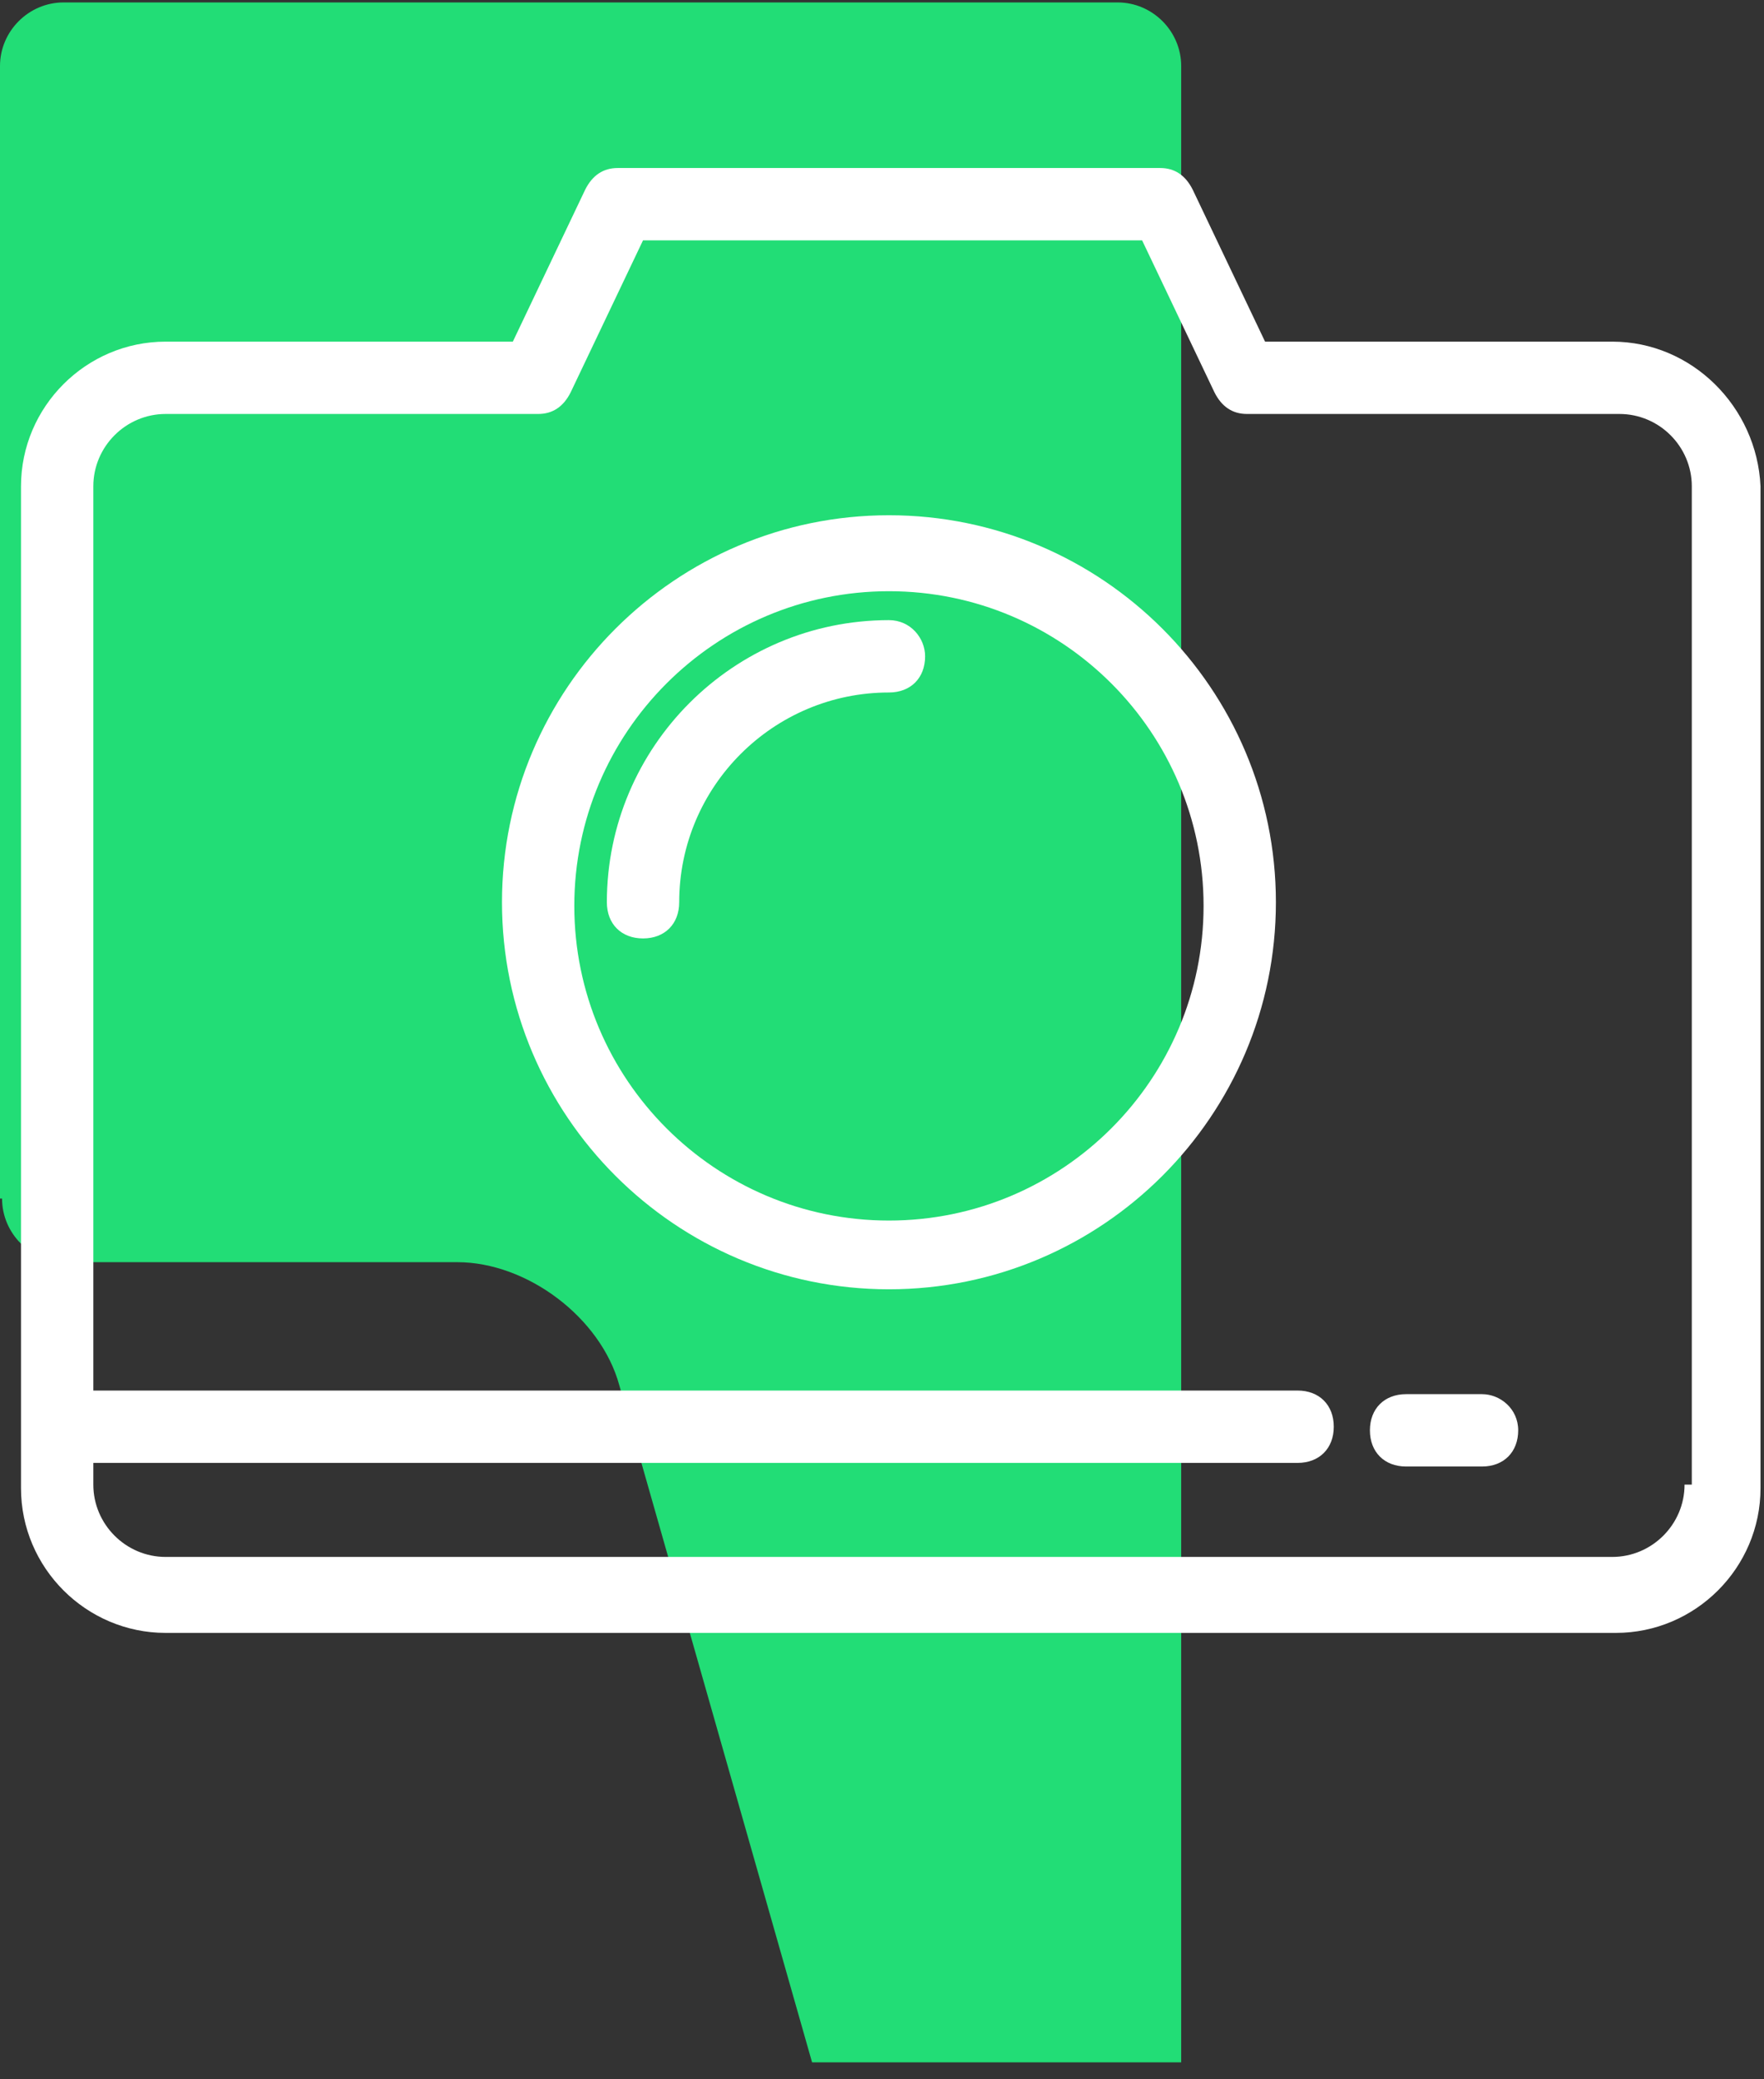
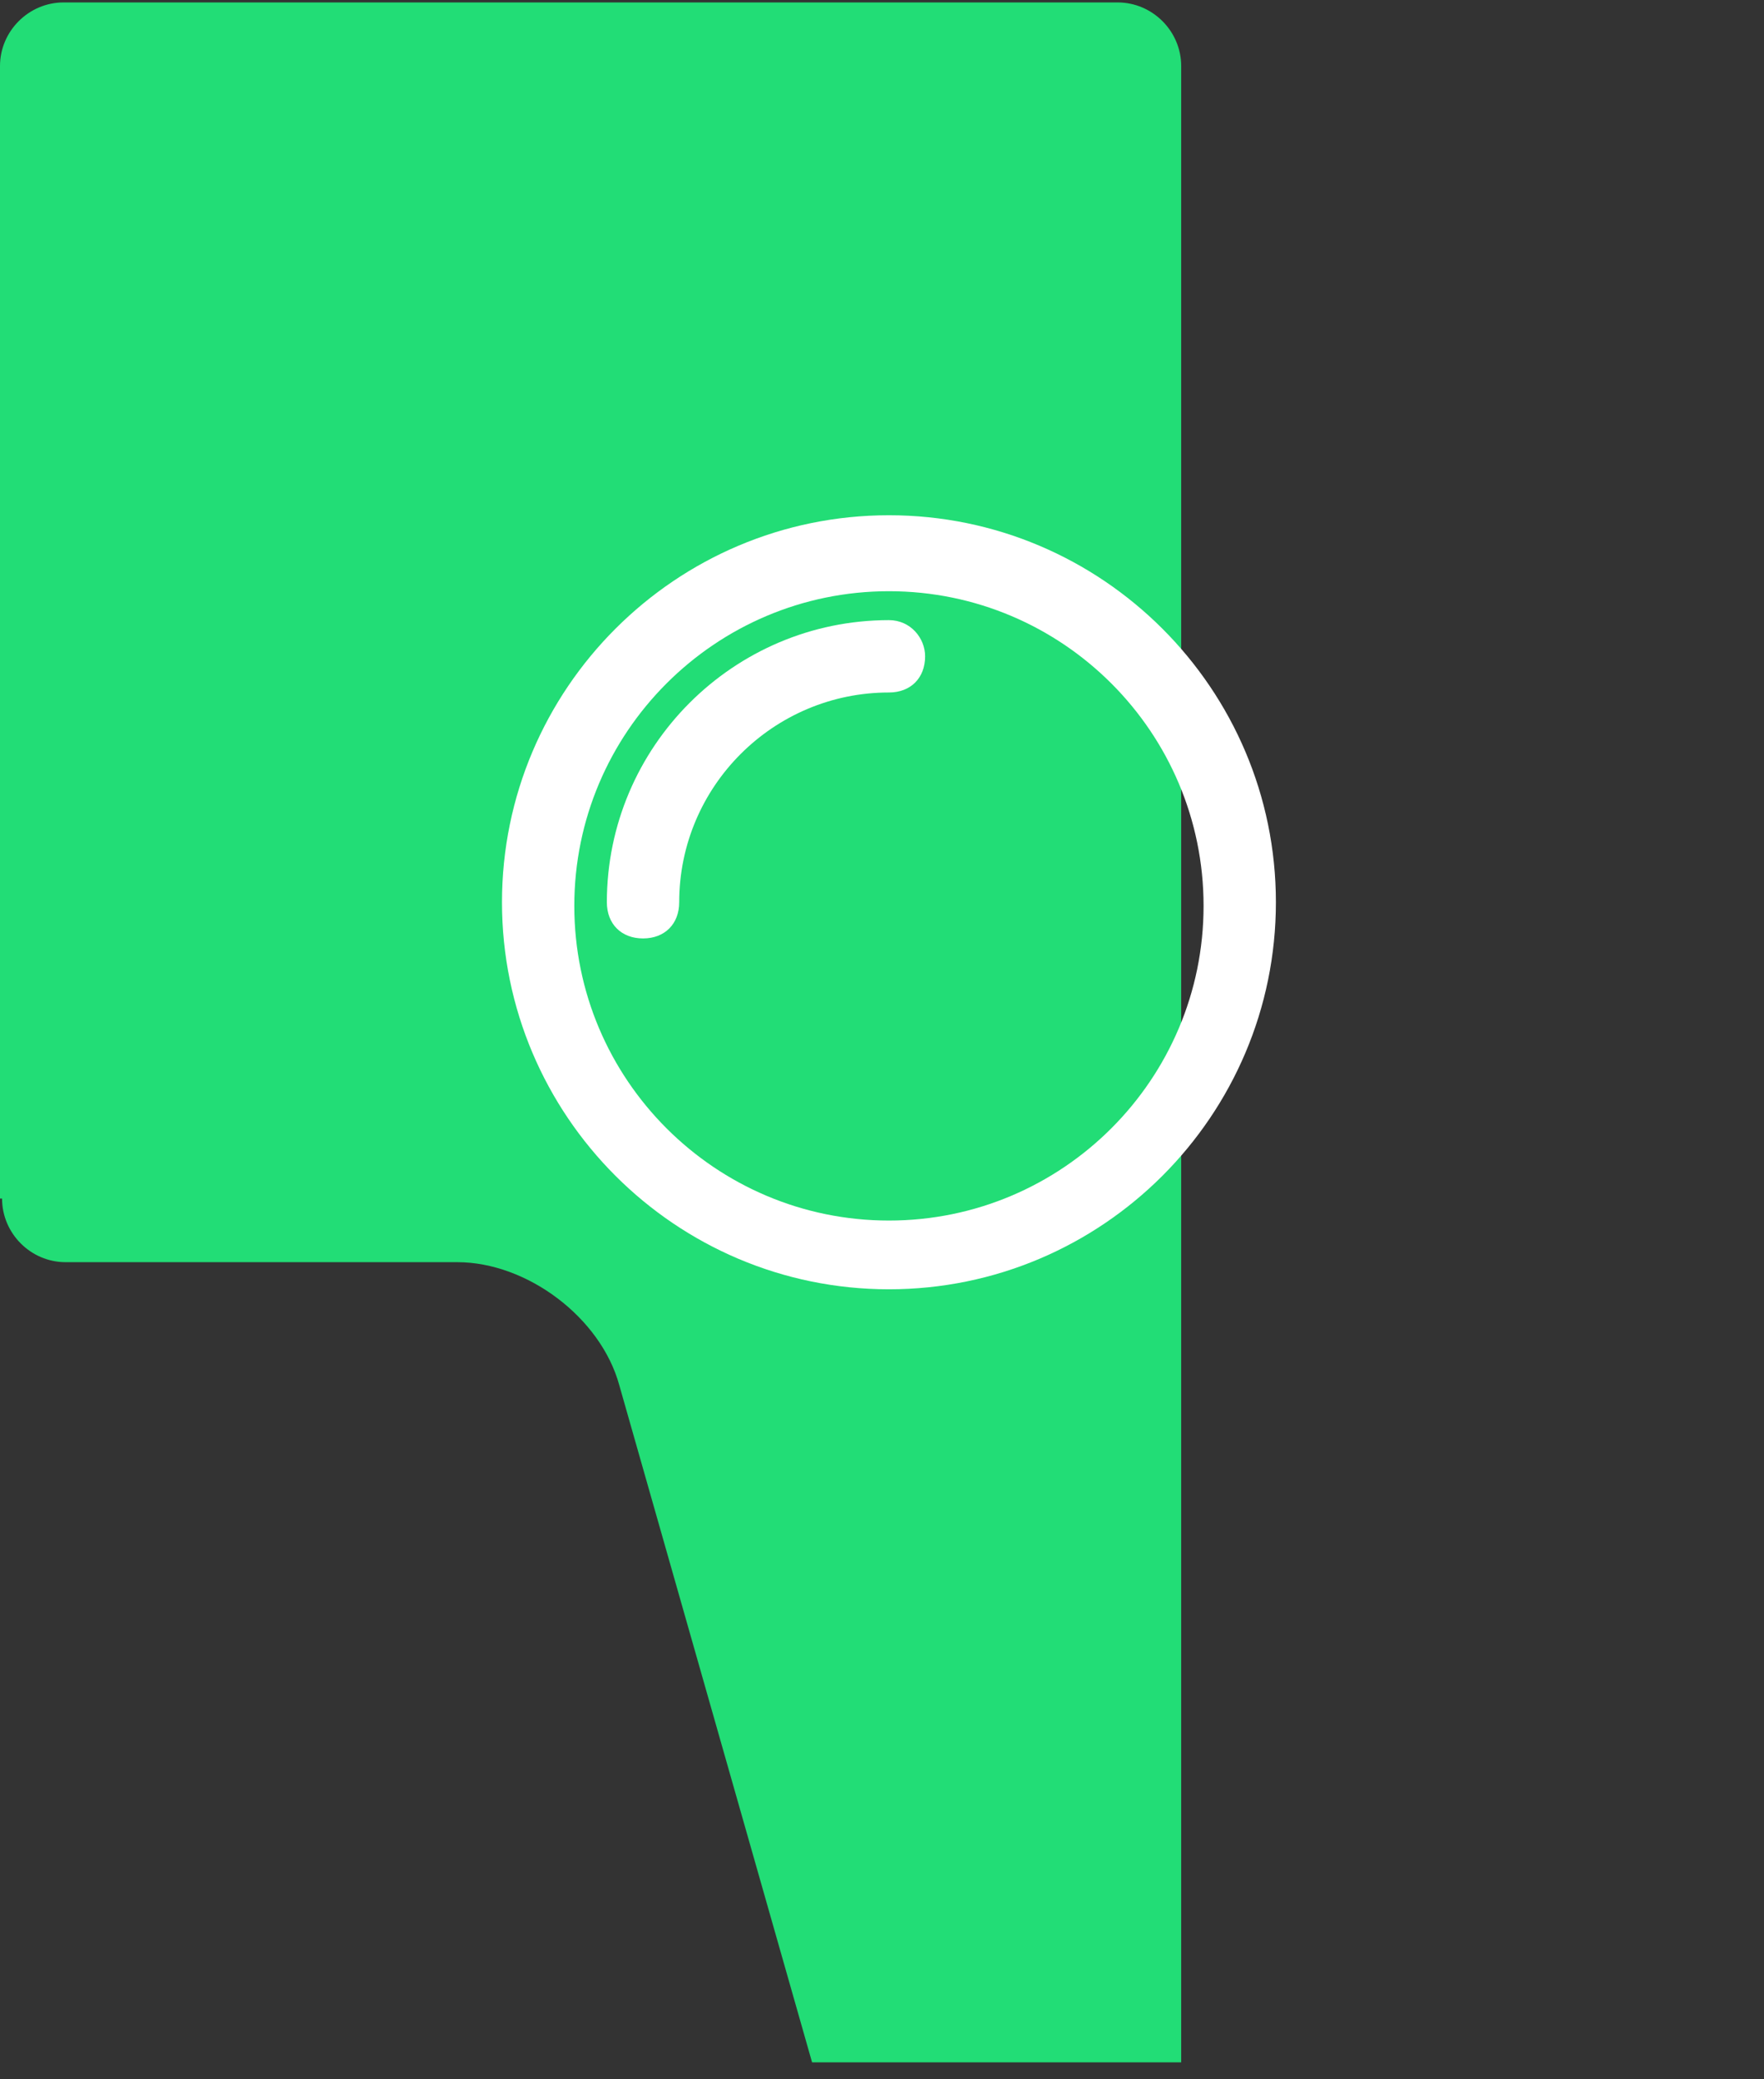
<svg xmlns="http://www.w3.org/2000/svg" width="84" height="99" viewBox="0 0 84 99" fill="none">
  <rect x="0" y="0" width="84" height="99" fill="#333333" stroke="none" />
  <path d="M0.098 57.067C0.098 58.727 1.465 60.095 3.125 60.095H21.776C25.096 60.095 28.612 62.732 29.491 65.956L38.67 98.192H56.247V3.144C56.247 1.484 54.88 0.116 53.22 0.116H3.027C1.367 0.116 0 1.484 0 3.144V57.067H0.098Z" fill="#22DD76" />
-   <path d="M76.773 16.266H60.241L56.797 9.033C56.452 8.344 55.935 8 55.247 8H29.415C28.726 8 28.209 8.344 27.865 9.033L24.421 16.266H7.888C4.1 16.266 1 19.366 1 23.155V70.857C1 74.646 4.1 77.746 7.888 77.746H76.945C80.734 77.746 83.834 74.646 83.834 70.857V23.155C83.661 19.366 80.562 16.266 76.773 16.266ZM80.217 70.685C80.217 72.579 78.667 74.129 76.773 74.129H7.888C5.994 74.129 4.444 72.579 4.444 70.685V69.652H61.791C62.824 69.652 63.513 68.963 63.513 67.93C63.513 66.896 62.824 66.207 61.791 66.207H4.444V23.155C4.444 21.26 5.994 19.71 7.888 19.71H25.626C26.315 19.71 26.832 19.366 27.176 18.677L30.62 11.444H54.386L57.83 18.677C58.174 19.366 58.691 19.71 59.38 19.71H77.117C79.012 19.71 80.562 21.26 80.562 23.155V70.685H80.217Z" fill="white" />
  <path d="M42.33 24.532C32.17 24.532 23.904 32.798 23.904 42.959C23.904 53.119 32.17 61.386 42.33 61.386C52.491 61.386 60.757 53.119 60.757 42.959C60.757 32.798 52.491 24.532 42.33 24.532ZM42.33 58.113C34.064 58.113 27.348 51.397 27.348 43.131C27.348 34.865 34.064 28.149 42.33 28.149C50.597 28.149 57.313 34.865 57.313 43.131C57.313 51.397 50.597 58.113 42.33 58.113Z" fill="white" />
  <path d="M42.331 29.526C34.926 29.526 28.898 35.554 28.898 42.959C28.898 43.992 29.587 44.681 30.621 44.681C31.654 44.681 32.343 43.992 32.343 42.959C32.343 37.448 36.82 32.971 42.331 32.971C43.364 32.971 44.053 32.282 44.053 31.248C44.053 30.387 43.364 29.526 42.331 29.526Z" fill="white" />
-   <path d="M70.573 66.379H66.957C65.923 66.379 65.234 67.068 65.234 68.102C65.234 69.135 65.923 69.824 66.957 69.824H70.573C71.606 69.824 72.295 69.135 72.295 68.102C72.295 67.068 71.434 66.379 70.573 66.379Z" fill="white" />
</svg>